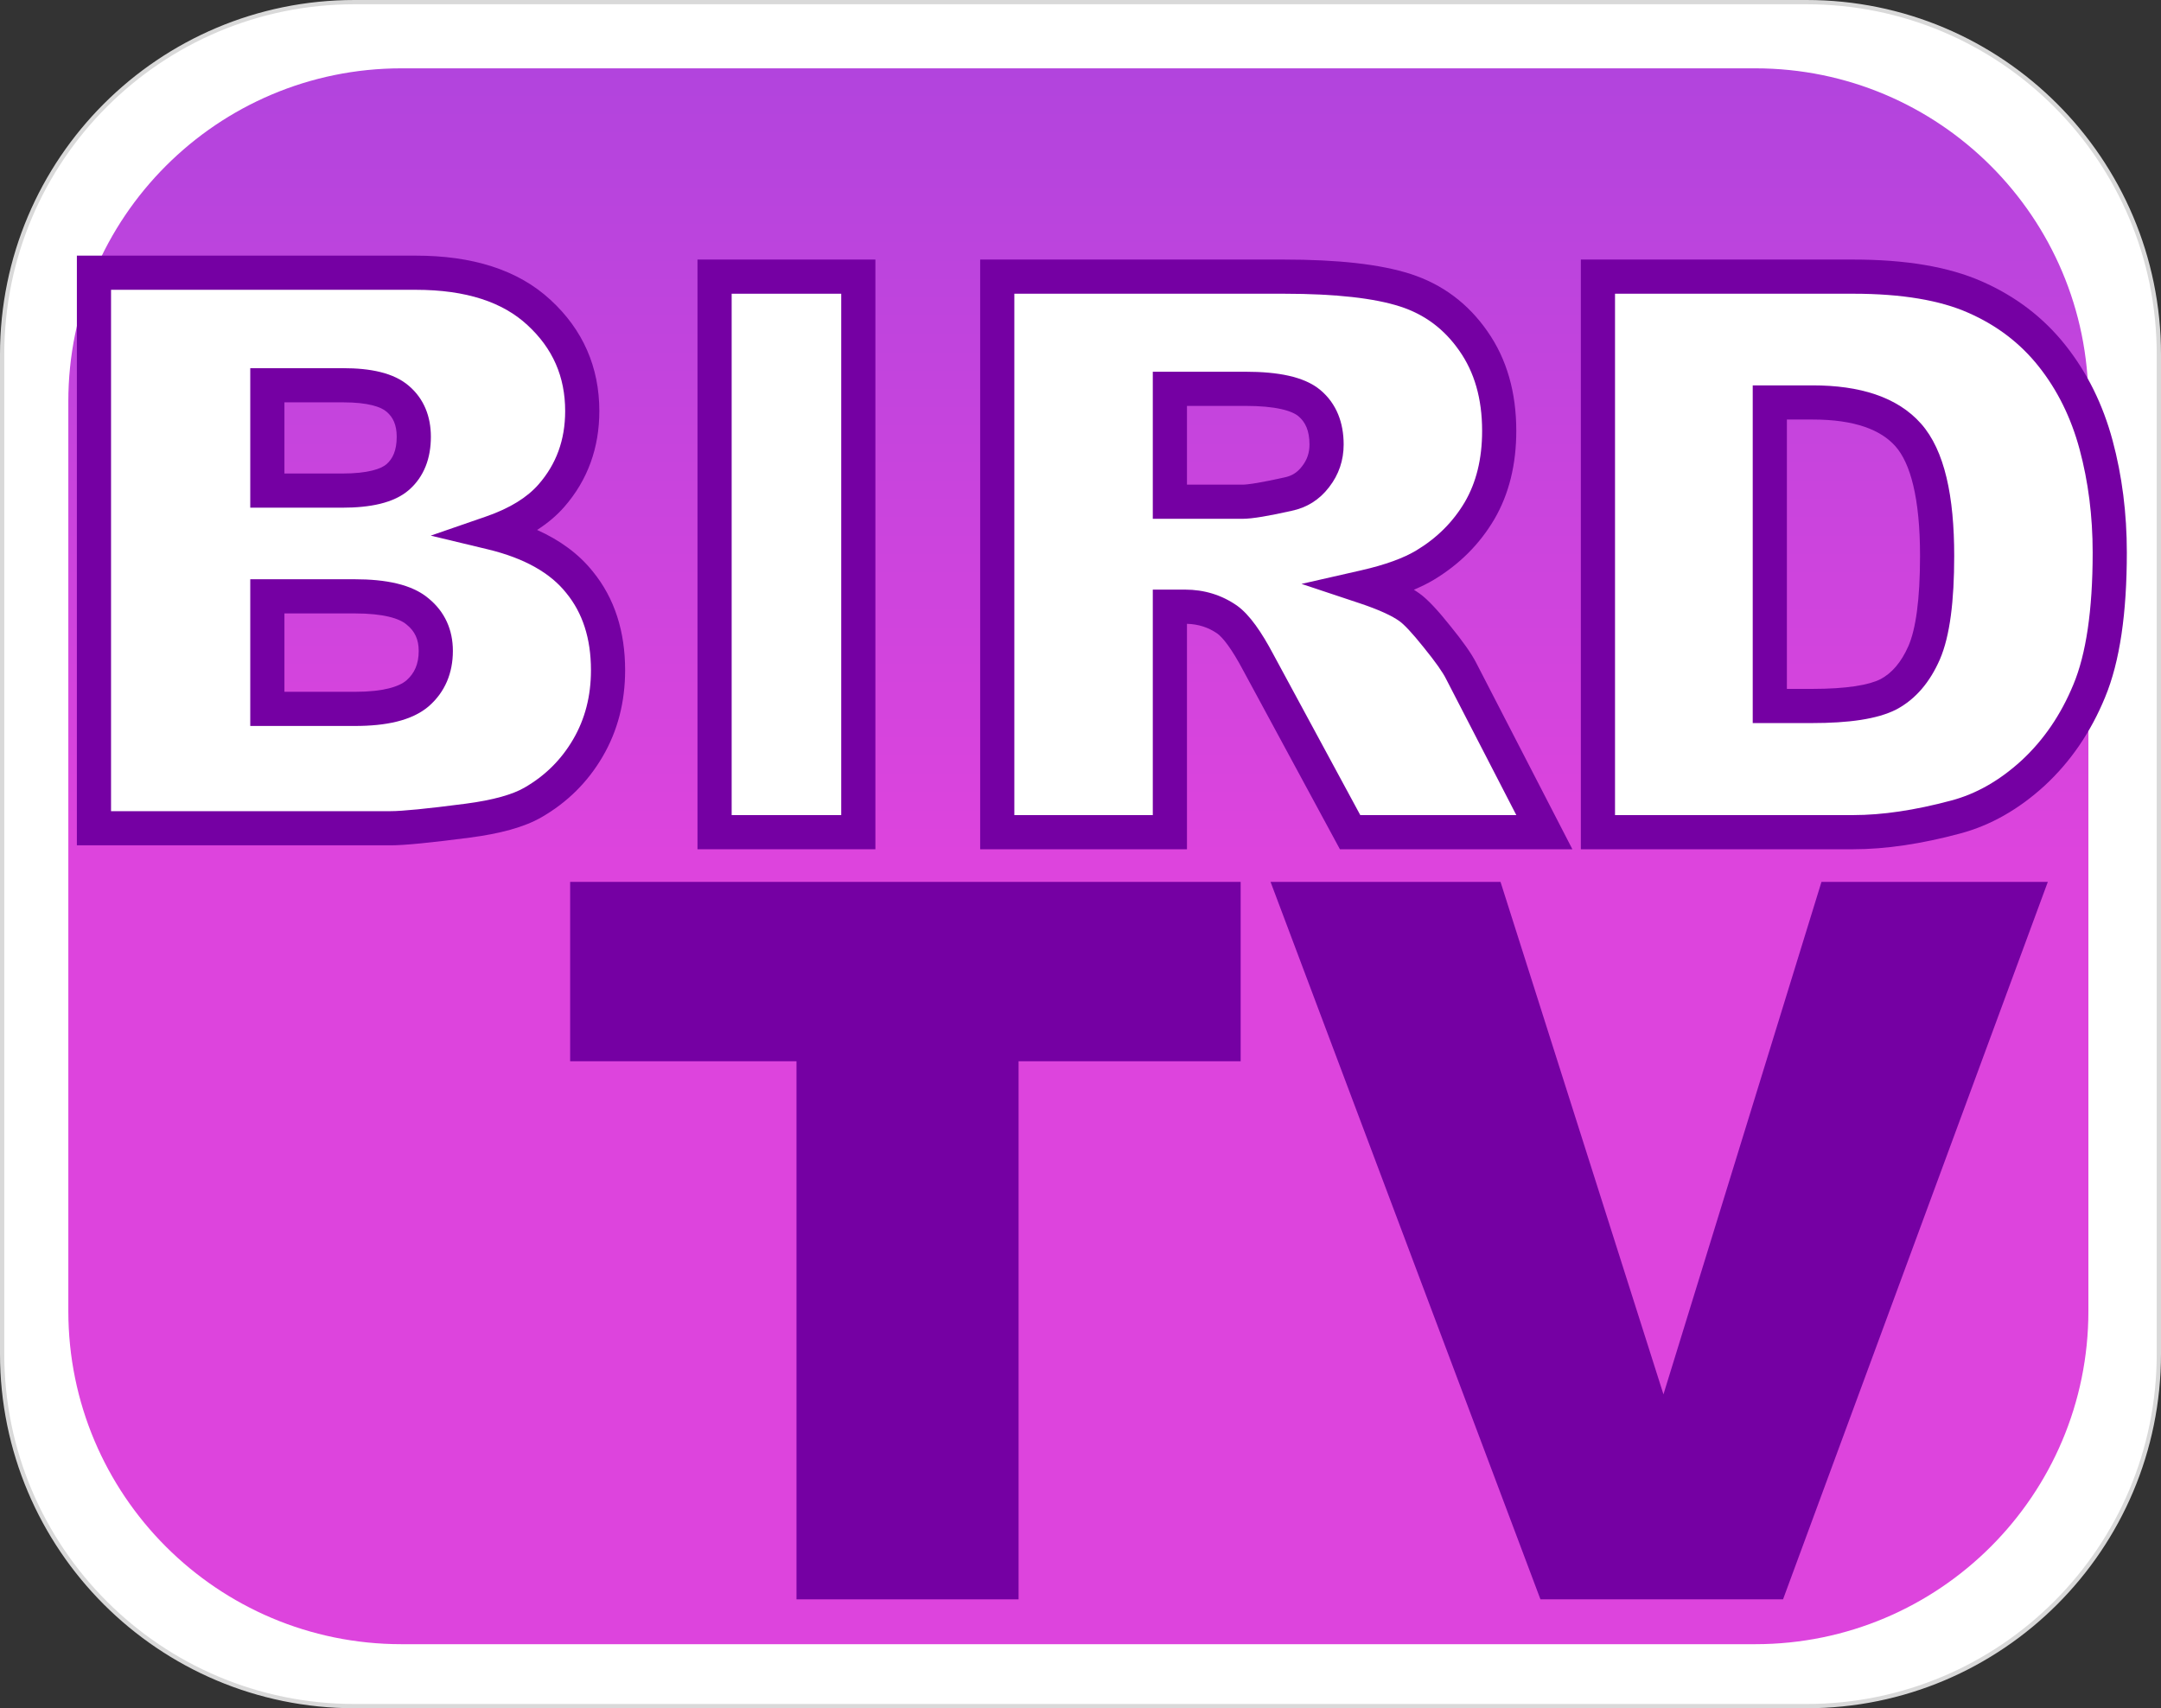
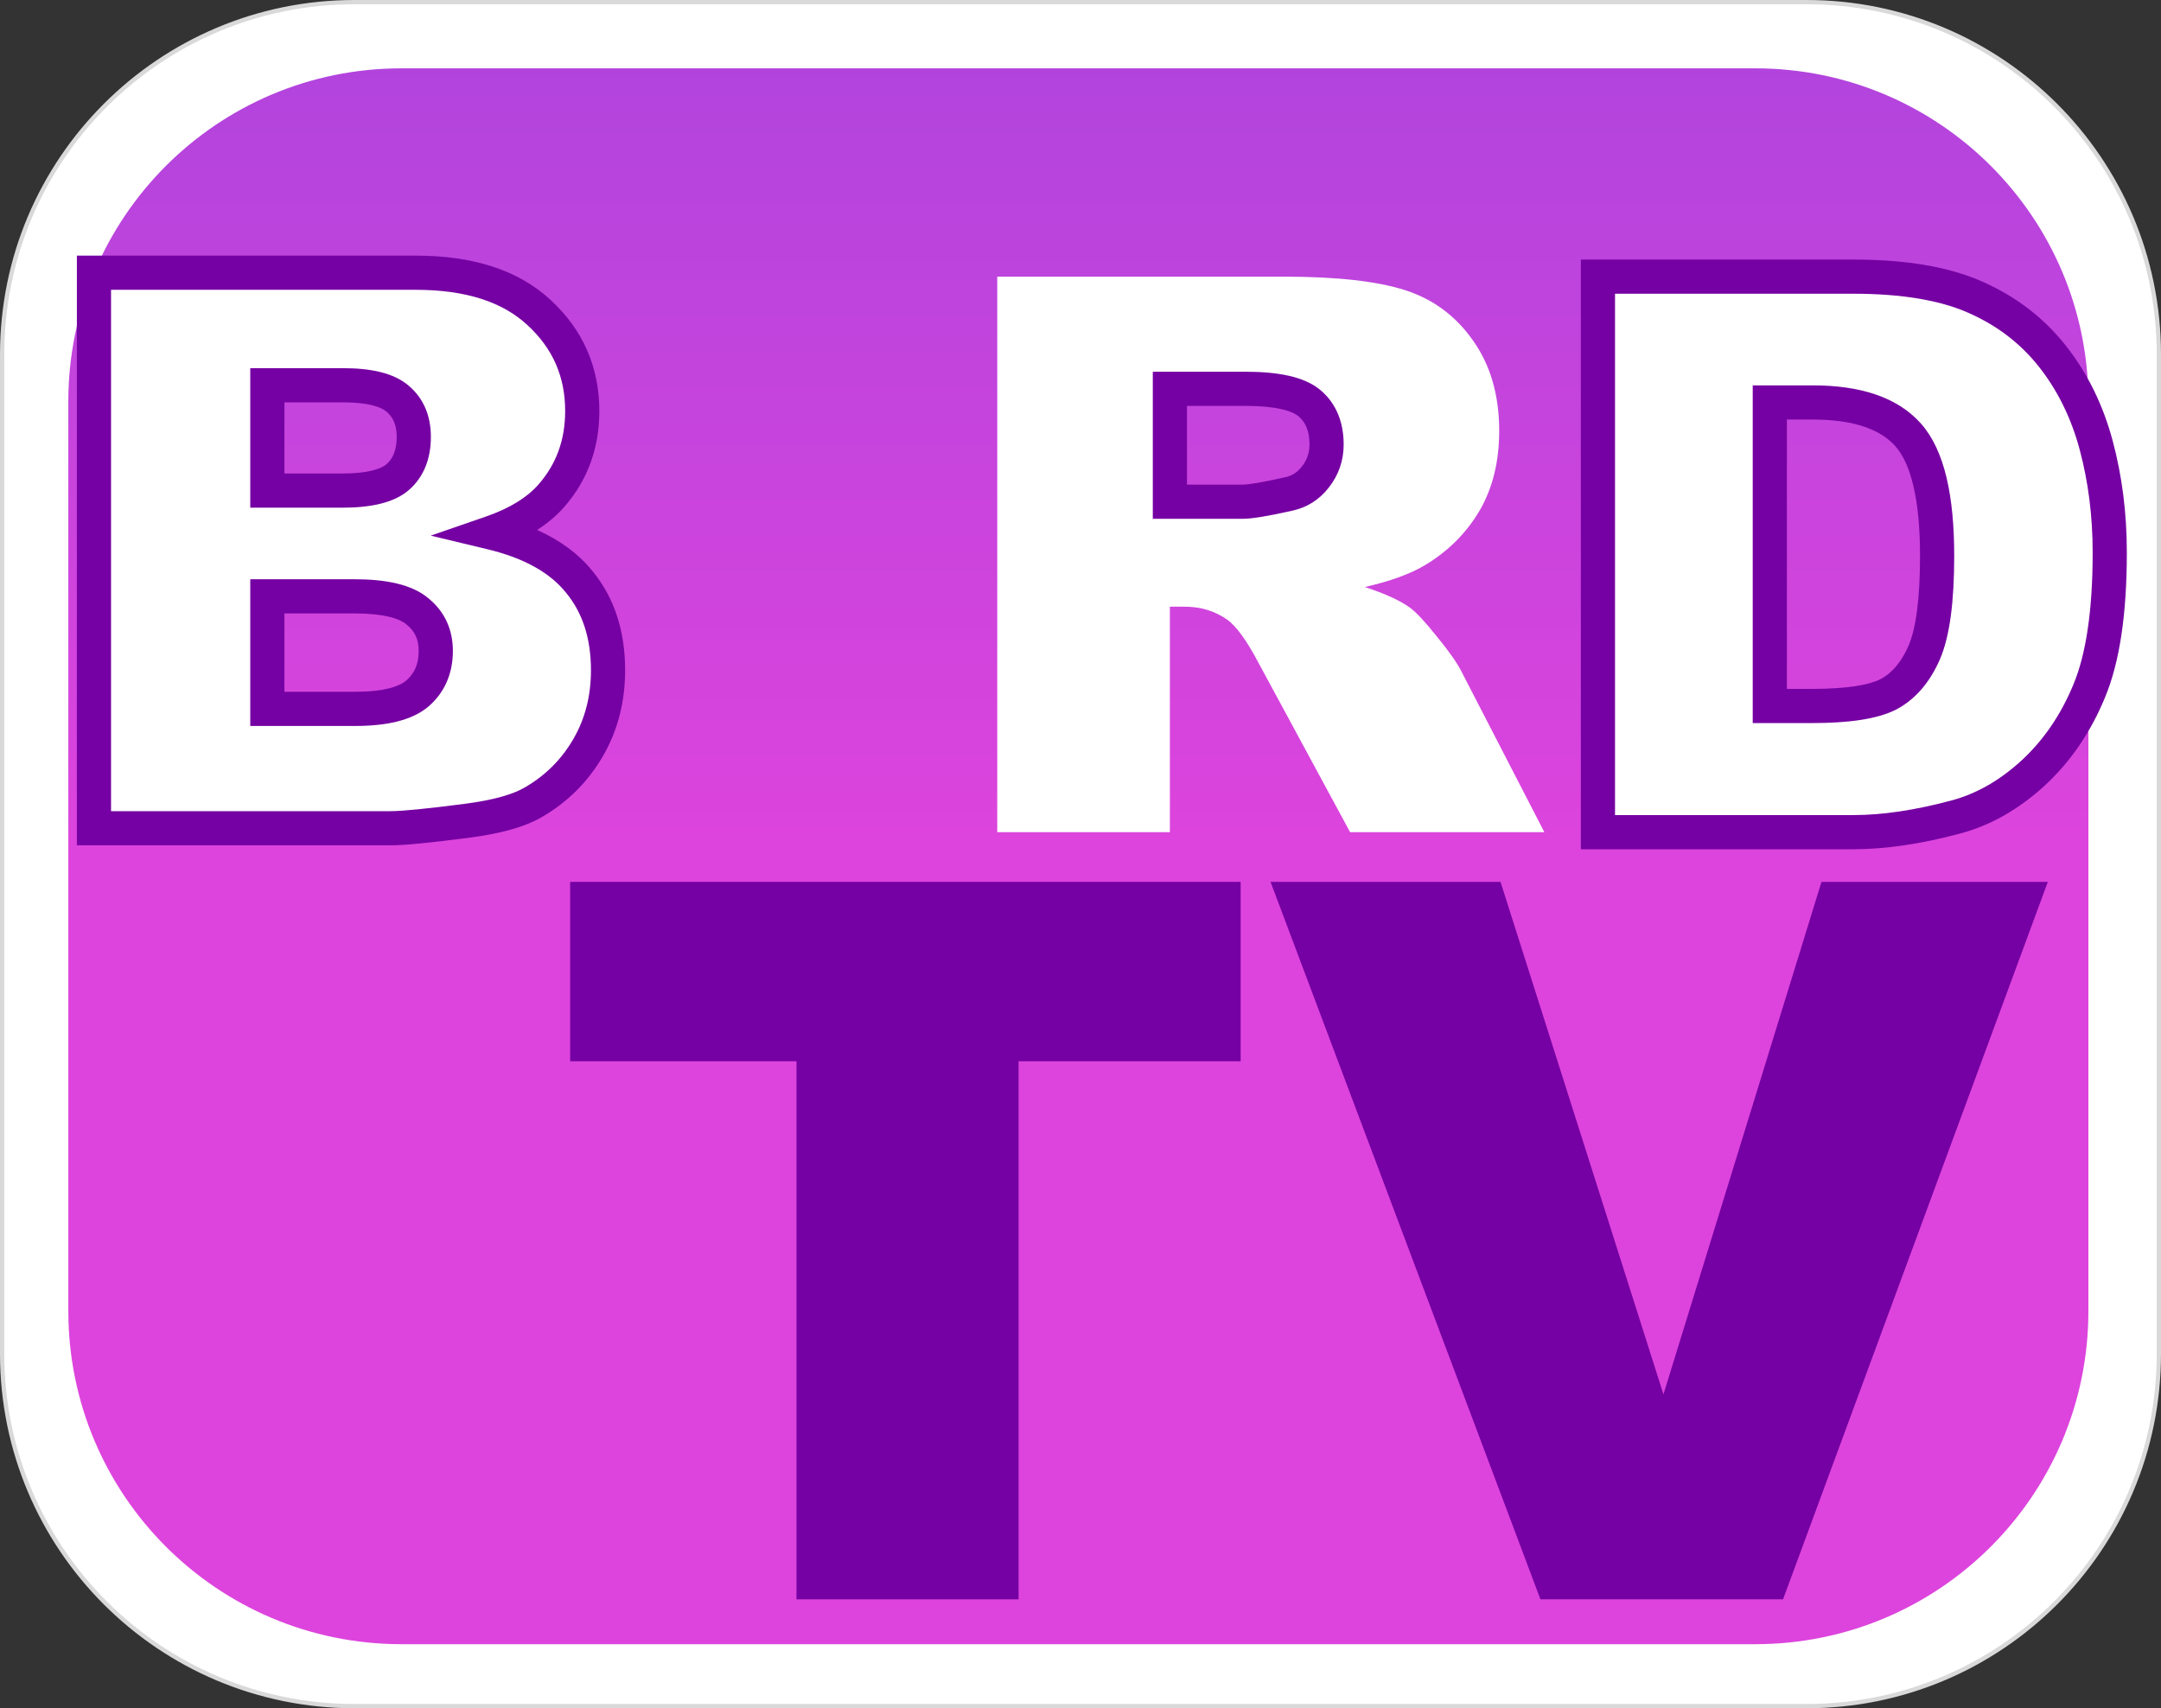
<svg xmlns="http://www.w3.org/2000/svg" width="506" height="400" viewBox="0 0 506 400" fill="none">
  <rect x="0" y="0" width="506" height="400" fill="#333333" stroke="none" />
  <path d="M83 0.5H423C468.563 0.5 505.5 37.437 505.5 83V317C505.5 362.563 468.563 399.5 423 399.5H83C37.437 399.5 0.5 362.563 0.5 317V83C0.5 37.437 37.437 0.5 83 0.5Z" fill="white" stroke="#D9D9D9" />
  <path d="M16 94C16 50.922 50.922 16 94 16H411C454.078 16 489 50.922 489 94V307C489 350.078 454.078 385 411 385H94C50.922 385 16 350.078 16 307V94Z" fill="url(#paint0_linear_9223_91)" />
  <path d="M133.5 248.5H186.5V374.5H238.5V248.5H290.5V206.5H133.5V248.5Z" fill="#7500A3" />
  <path d="M351.347 206.5H297.5L360.7 374.5H417.5L479.5 206.5H426.5L389.5 326.5L351.347 206.5Z" fill="#7500A3" />
  <path d="M22 63.859H97.334C109.89 63.859 119.514 66.965 126.206 73.176C132.958 79.388 136.334 87.078 136.334 96.246C136.334 103.937 133.935 110.532 129.138 116.034C125.94 119.701 121.261 122.6 115.101 124.729C124.459 126.977 131.329 130.852 135.712 136.353C140.154 141.796 142.374 148.657 142.374 156.939C142.374 163.683 140.805 169.746 137.666 175.129C134.527 180.512 130.233 184.771 124.785 187.907C121.409 189.859 116.316 191.278 109.505 192.166C100.443 193.349 94.432 193.94 91.471 193.94H22V63.859ZM62.599 114.88H80.1C86.377 114.88 90.73 113.815 93.159 111.686C95.646 109.497 96.89 106.362 96.89 102.28C96.89 98.494 95.646 95.537 93.159 93.407C90.73 91.278 86.466 90.213 80.366 90.213H62.599V114.88ZM62.599 165.99H83.12C90.049 165.99 94.935 164.777 97.778 162.352C100.621 159.867 102.042 156.555 102.042 152.414C102.042 148.569 100.621 145.493 97.778 143.186C94.995 140.819 90.079 139.636 83.031 139.636H62.599V165.99Z" fill="white" />
-   <path d="M167.319 64.778H200.975V194.859H167.319V64.778Z" fill="white" />
+   <path d="M167.319 64.778H200.975H167.319V64.778Z" fill="white" />
  <path d="M233.507 194.859V64.778H300.579C313.017 64.778 322.522 65.843 329.096 67.973C335.67 70.102 340.971 74.066 344.998 79.863C349.025 85.601 351.039 92.611 351.039 100.892C351.039 108.109 349.499 114.35 346.419 119.615C343.34 124.82 339.105 129.05 333.716 132.303C330.281 134.374 325.572 136.089 319.591 137.45C324.388 139.047 327.882 140.644 330.073 142.241C331.554 143.306 333.686 145.584 336.47 149.074C339.313 152.564 341.208 155.255 342.155 157.148L361.611 194.859H316.126L294.627 155.107C291.903 149.961 289.475 146.619 287.343 145.081C284.441 143.07 281.154 142.064 277.482 142.064H273.928V194.859H233.507ZM273.928 117.485H290.896C292.732 117.485 296.286 116.894 301.557 115.711C304.222 115.178 306.384 113.818 308.042 111.629C309.759 109.44 310.618 106.926 310.618 104.087C310.618 99.887 309.285 96.663 306.62 94.415C303.955 92.167 298.951 91.043 291.607 91.043H273.928V117.485Z" fill="white" />
  <path d="M374.159 64.778H433.946C445.732 64.778 455.237 66.376 462.463 69.57C469.747 72.764 475.759 77.349 480.497 83.323C485.235 89.298 488.67 96.249 490.802 104.175C492.934 112.102 494 120.502 494 129.375C494 143.277 492.401 154.072 489.203 161.762C486.064 169.393 481.681 175.812 476.055 181.017C470.429 186.164 464.388 189.595 457.932 191.31C449.108 193.676 441.112 194.859 433.946 194.859H374.159V64.778ZM414.402 94.237V165.312H424.263C432.673 165.312 438.654 164.395 442.208 162.561C445.761 160.668 448.545 157.415 450.559 152.8C452.572 148.127 453.579 140.585 453.579 130.174C453.579 116.391 451.329 106.956 446.827 101.868C442.326 96.781 434.864 94.237 424.44 94.237H414.402Z" fill="white" />
-   <path fill-rule="evenodd" clip-rule="evenodd" d="M204.975 198.859H163.318V60.778H204.975V198.859ZM171.318 190.859H196.975V68.778H171.318V190.859Z" fill="#7500A3" />
  <path fill-rule="evenodd" clip-rule="evenodd" d="M291.606 87.043C295.458 87.043 298.861 87.336 301.745 87.983C304.601 88.625 307.199 89.67 309.199 91.357C312.95 94.521 314.618 98.973 314.618 104.087C314.618 107.779 313.483 111.147 311.229 114.044L311.23 114.045C311.22 114.058 311.209 114.071 311.199 114.084C311.196 114.089 311.192 114.094 311.188 114.099L311.188 114.098C308.969 117.001 306.004 118.878 302.433 119.613C297.23 120.781 293.248 121.485 290.896 121.485H269.929V87.043H291.606ZM277.929 113.485H290.896C292.217 113.485 295.342 113.006 300.681 111.808L300.727 111.797L300.773 111.788C302.469 111.449 303.779 110.631 304.854 109.213L304.874 109.187L304.895 109.159C306.047 107.691 306.618 106.051 306.618 104.087C306.618 100.801 305.62 98.805 304.041 97.473C303.377 96.912 302.139 96.272 299.991 95.789C297.871 95.313 295.098 95.043 291.606 95.043H277.929V113.485Z" fill="#7500A3" />
-   <path fill-rule="evenodd" clip-rule="evenodd" d="M300.579 60.778C313.157 60.778 323.159 61.844 330.329 64.167C337.748 66.57 343.758 71.074 348.271 77.564C352.852 84.091 355.039 91.942 355.039 100.893C355.039 108.688 353.371 115.653 349.872 121.635L349.867 121.643L349.862 121.651C346.432 127.45 341.715 132.147 335.783 135.728L335.78 135.729C334.36 136.585 332.78 137.369 331.051 138.091C331.541 138.392 332.002 138.697 332.43 139.009C334.397 140.43 336.813 143.094 339.57 146.548C342.421 150.048 344.548 153.01 345.71 155.314L368.175 198.859H313.742L291.109 157.011L291.101 156.995L291.092 156.979C288.4 151.894 286.339 149.3 285.021 148.339C282.942 146.909 280.613 146.147 277.929 146.071V198.859H229.508V60.778H300.579ZM237.508 190.859H269.929V138.063H277.481C281.933 138.063 286.022 139.299 289.621 141.793L289.652 141.814L289.683 141.837C292.63 143.963 295.419 148.053 298.163 153.236L318.51 190.859H355.046L338.601 158.982L338.589 158.961L338.578 158.938C337.84 157.463 336.184 155.057 333.368 151.6L333.355 151.584L333.343 151.567C330.553 148.07 328.722 146.197 327.738 145.489L327.728 145.481L327.718 145.474C326.033 144.246 323.01 142.804 318.327 141.245L304.747 136.724L318.703 133.55C324.464 132.24 328.718 130.645 331.648 128.879C336.496 125.953 340.248 122.191 342.977 117.578C345.631 113.033 347.039 107.522 347.039 100.893C347.039 93.28 345.198 87.111 341.724 82.161L341.719 82.153L341.713 82.144C338.173 77.049 333.586 73.632 327.863 71.778C321.886 69.842 312.876 68.778 300.579 68.778H237.508V190.859Z" fill="#7500A3" />
  <path fill-rule="evenodd" clip-rule="evenodd" d="M424.44 90.237C435.398 90.237 444.235 92.902 449.823 99.218C455.372 105.489 457.579 116.266 457.579 130.174C457.579 140.679 456.588 148.918 454.232 154.384L454.229 154.392L454.225 154.4C451.943 159.629 448.62 163.678 444.089 166.092L444.042 166.115C439.576 168.42 432.755 169.312 424.263 169.312H410.402V90.237H424.44ZM418.402 161.312H424.263C432.551 161.312 437.684 160.378 440.336 159.025C442.905 157.654 445.143 155.2 446.886 151.213C448.557 147.332 449.579 140.488 449.579 130.174C449.579 116.516 447.285 108.421 443.832 104.519C440.418 100.66 434.33 98.237 424.44 98.237H418.402V161.312Z" fill="#7500A3" />
  <path fill-rule="evenodd" clip-rule="evenodd" d="M433.946 60.778C446.034 60.778 456.148 62.408 464.068 65.906C471.924 69.351 478.47 74.33 483.631 80.838C488.733 87.272 492.402 94.724 494.665 103.137C496.895 111.428 498 120.179 498 129.375C498 143.498 496.388 154.902 492.896 163.299C489.554 171.419 484.853 178.327 478.771 183.953L478.763 183.961L478.755 183.969C472.723 189.486 466.126 193.269 458.967 195.173L458.968 195.174C449.893 197.607 441.543 198.859 433.946 198.859H370.158V60.778H433.946ZM378.158 190.859H433.946C440.682 190.859 448.322 189.745 456.896 187.446L456.904 187.444C462.654 185.917 468.137 182.839 473.355 178.065C478.515 173.287 482.572 167.369 485.504 160.241L485.507 160.233L485.51 160.227C488.414 153.243 490 143.055 490 129.375C490 120.825 488.973 112.776 486.939 105.215C484.938 97.774 481.736 91.324 477.362 85.809C473.048 80.368 467.57 76.177 460.856 73.233L460.846 73.228C454.317 70.342 445.424 68.778 433.946 68.778H378.158V190.859Z" fill="#7500A3" />
  <path fill-rule="evenodd" clip-rule="evenodd" d="M83.031 135.637C90.266 135.637 96.44 136.798 100.369 140.138C104.154 143.242 106.042 147.464 106.042 152.414C106.042 157.583 104.212 162.04 100.41 165.363L100.393 165.379L100.374 165.395C96.404 168.782 90.285 169.99 83.12 169.99H58.599V135.637H83.031ZM66.599 161.99H83.12C89.788 161.99 93.438 160.78 95.161 159.324C97.034 157.68 98.042 155.517 98.042 152.414C98.042 149.705 97.112 147.797 95.258 146.292L95.188 146.233C93.549 144.841 89.892 143.637 83.031 143.637H66.599V161.99Z" fill="#7500A3" />
  <path fill-rule="evenodd" clip-rule="evenodd" d="M80.366 86.213C86.659 86.213 92.183 87.258 95.759 90.368C95.765 90.374 95.773 90.38 95.779 90.386C95.785 90.391 95.79 90.395 95.796 90.399C99.29 93.409 100.89 97.544 100.89 102.28C100.89 107.223 99.347 111.568 95.801 114.688L95.796 114.693C92.207 117.841 86.556 118.88 80.1 118.88H58.599V86.213H80.366ZM66.599 110.88H80.1C86.19 110.88 89.245 109.792 90.516 108.683C91.945 107.425 92.89 105.501 92.89 102.28C92.89 99.46 92.014 97.692 90.558 96.445L90.539 96.43L90.522 96.414C89.24 95.29 86.252 94.213 80.366 94.213H66.599V110.88Z" fill="#7500A3" />
  <path fill-rule="evenodd" clip-rule="evenodd" d="M97.334 59.859C110.509 59.859 121.243 63.121 128.914 70.232C136.488 77.201 140.334 85.958 140.334 96.246C140.334 104.846 137.621 112.392 132.152 118.663C130.362 120.717 128.22 122.518 125.762 124.09C131.119 126.491 135.516 129.704 138.81 133.824C143.935 140.104 146.374 147.908 146.374 156.939C146.374 164.331 144.647 171.1 141.122 177.145C137.628 183.136 132.828 187.894 126.779 191.374L126.778 191.373C122.722 193.716 117.013 195.22 110.021 196.131L110.022 196.132C101.01 197.309 94.737 197.94 91.471 197.94H18V59.859H97.334ZM26 189.94H91.471C94.127 189.94 99.877 189.389 108.987 188.199C115.612 187.336 120.087 186.002 122.782 184.443L122.79 184.439C127.639 181.649 131.427 177.888 134.211 173.114C136.964 168.393 138.374 163.035 138.374 156.939C138.374 149.407 136.372 143.488 132.613 138.883L132.598 138.864L132.583 138.846C128.929 134.259 122.973 130.735 114.167 128.619L100.858 125.422L113.794 120.949C119.509 118.973 123.514 116.397 126.123 113.405C130.249 108.674 132.334 103.026 132.334 96.246C132.334 88.197 129.427 81.574 123.498 76.12L123.491 76.114L123.485 76.108C117.772 70.806 109.263 67.859 97.334 67.859H26V189.94Z" fill="#7500A3" />
  <defs>
    <linearGradient id="paint0_linear_9223_91" x1="252.5" y1="16" x2="252.5" y2="385" gradientUnits="userSpaceOnUse">
      <stop stop-color="#B244DD" />
      <stop offset="0.5" stop-color="#DD44DD" />
    </linearGradient>
  </defs>
</svg>